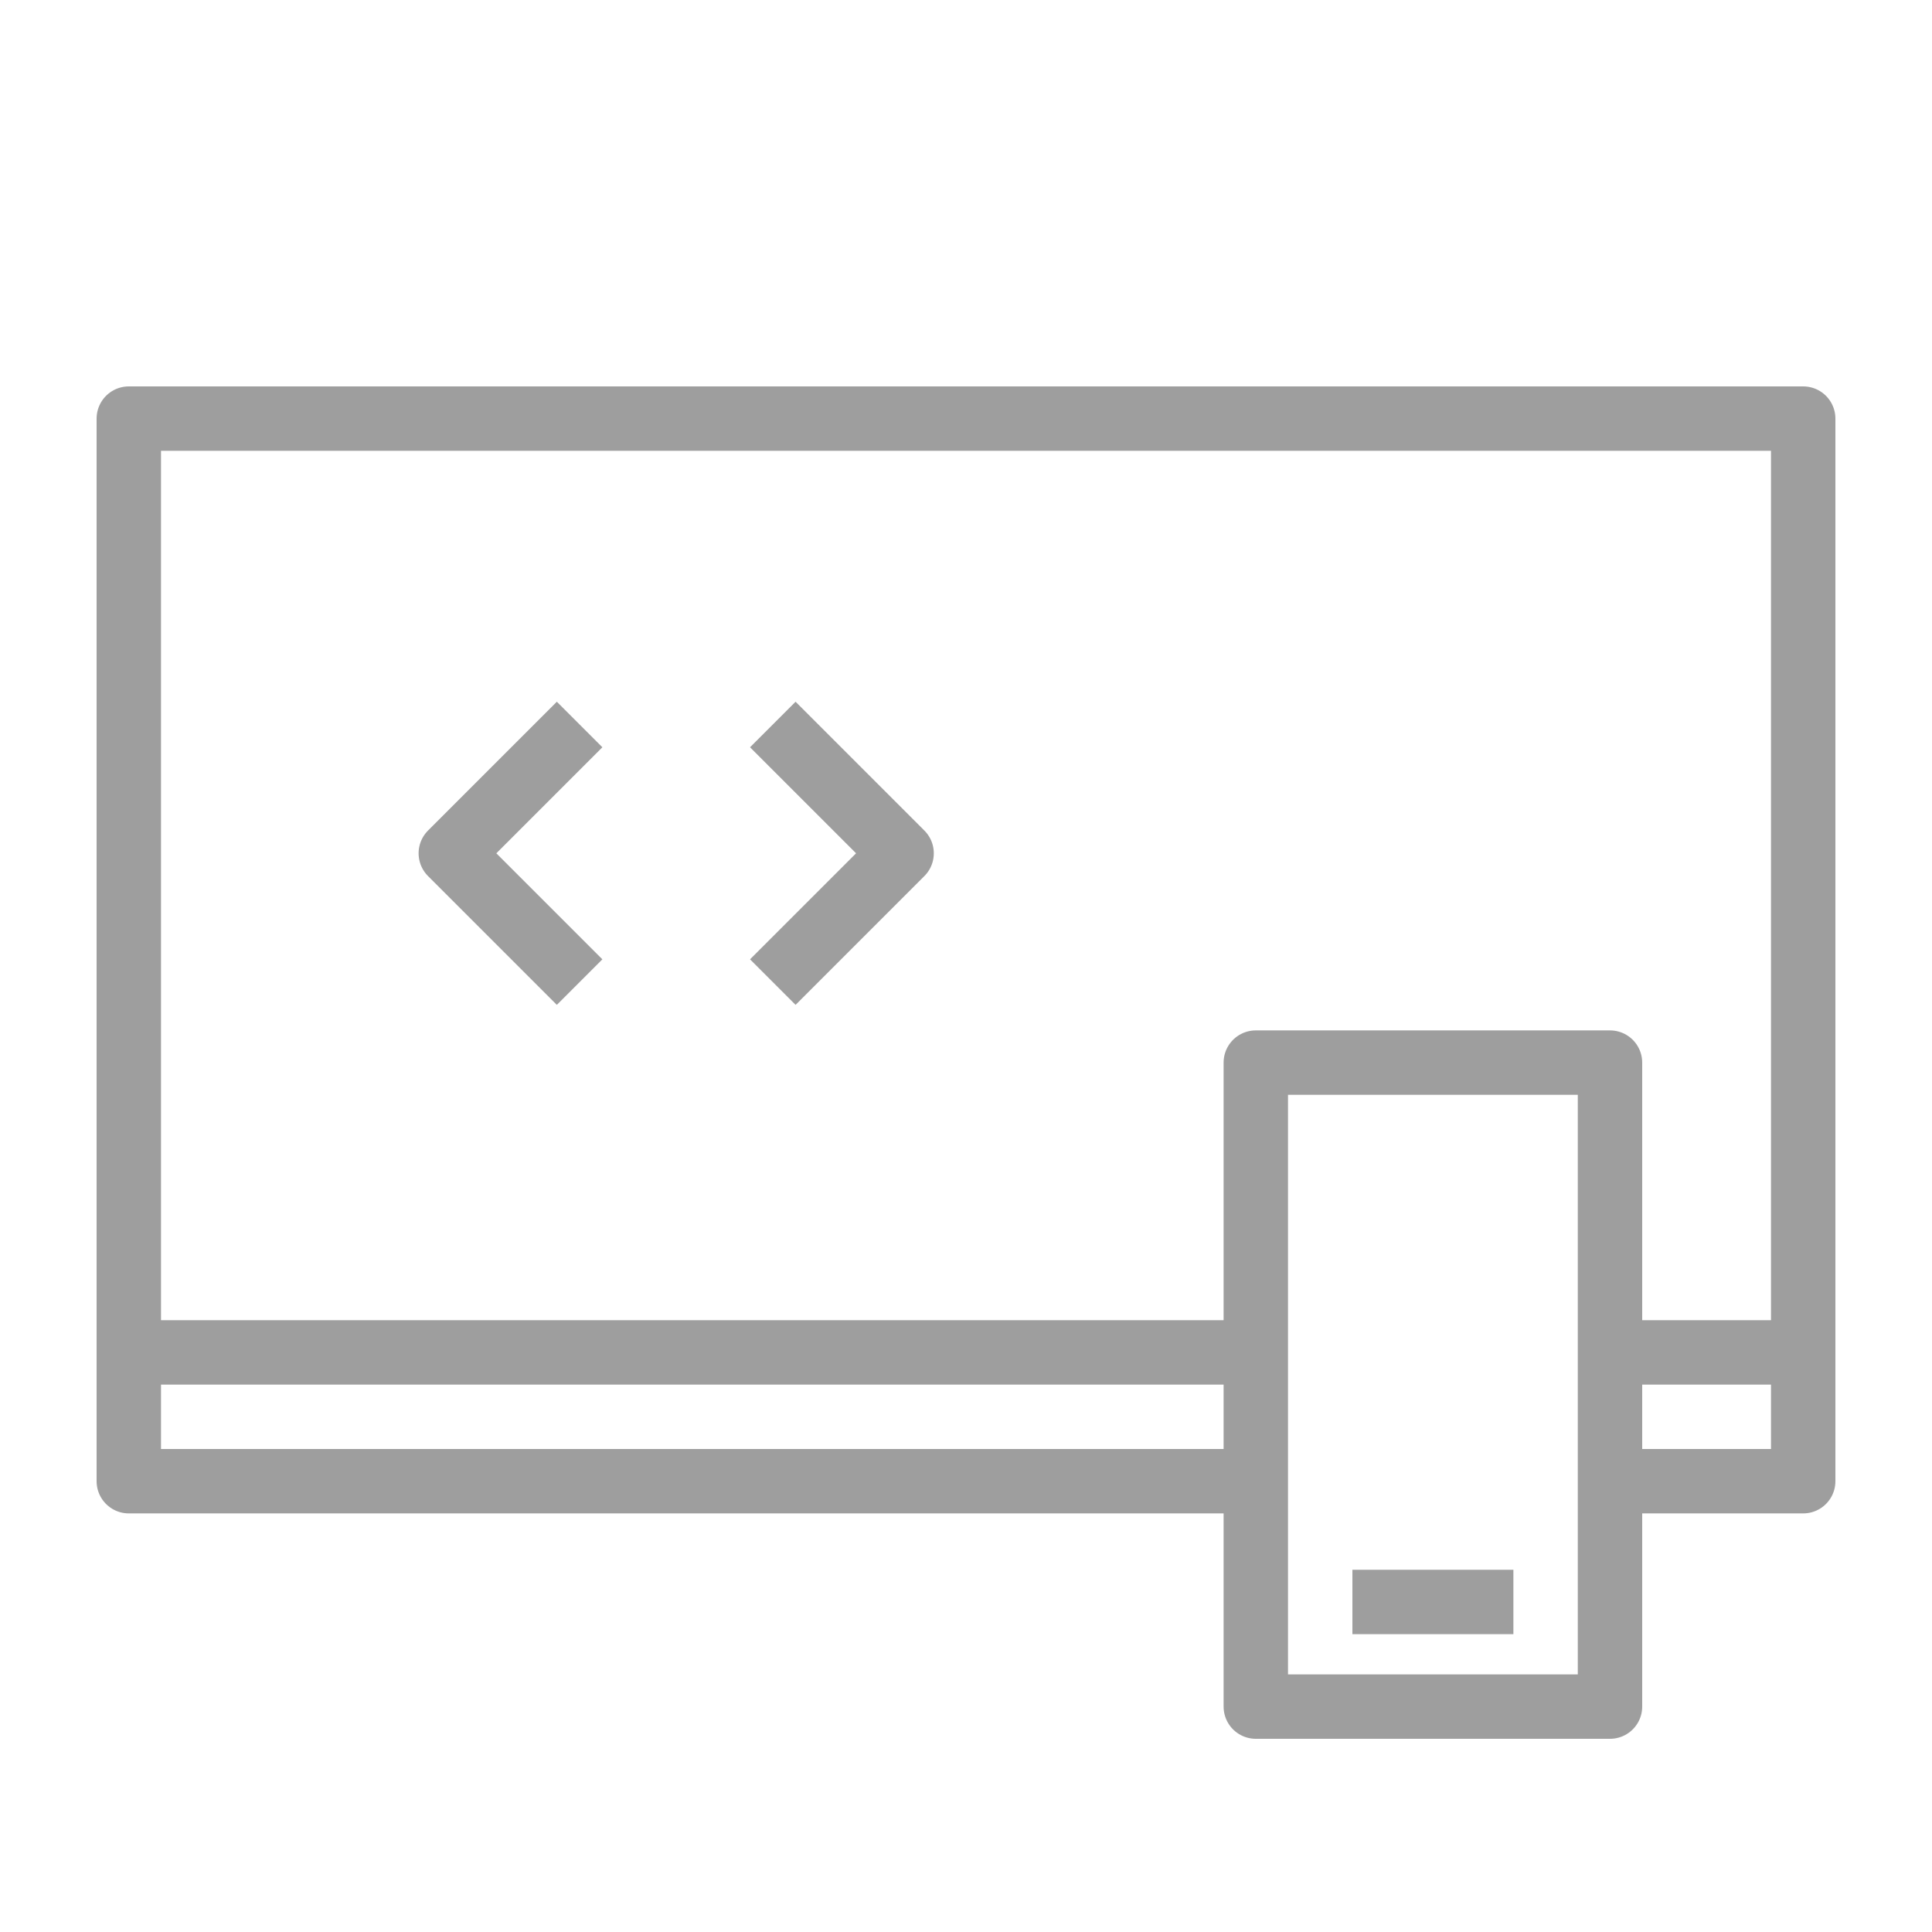
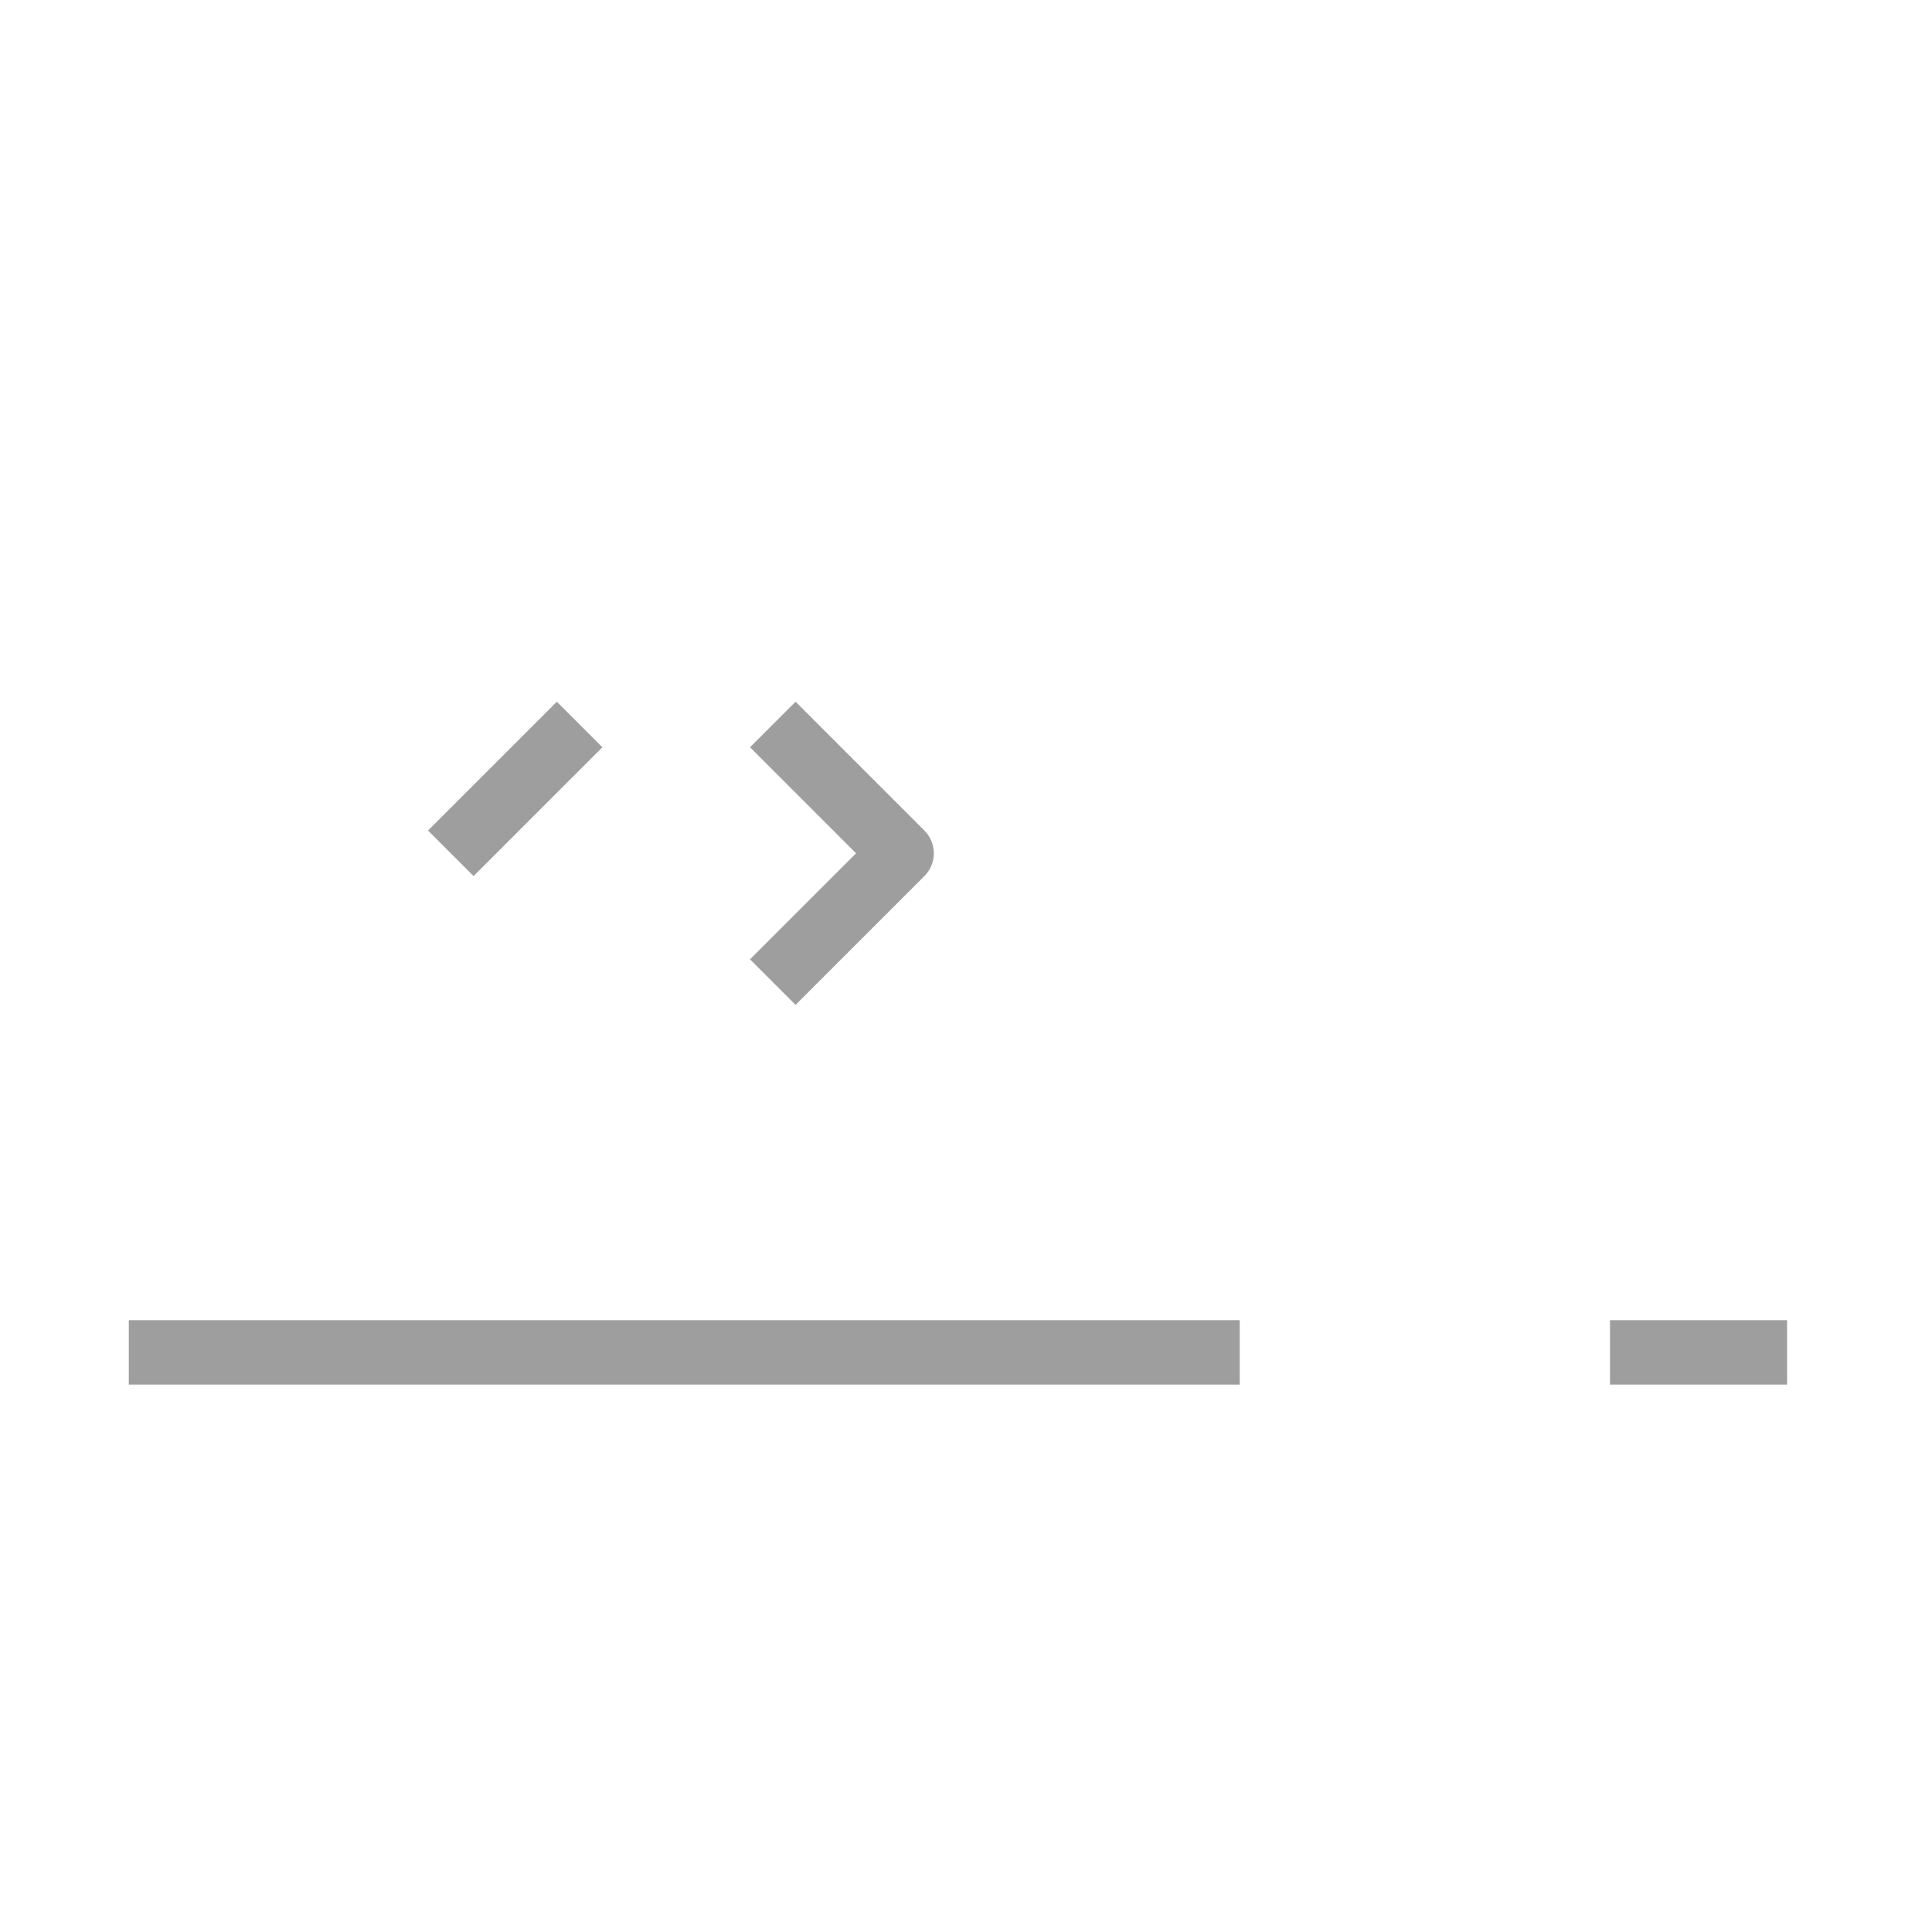
<svg xmlns="http://www.w3.org/2000/svg" width="60" height="60" viewBox="0 0 60 60" fill="none">
  <path d="M4 42H38.5" stroke="#9E9E9E" stroke-width="2" stroke-linejoin="round" />
  <path d="M50 42H55.5" stroke="#9E9E9E" stroke-width="2" stroke-linejoin="round" />
-   <path d="M38.5 46H4C4 43.067 4 22.778 4 13H56V46H50" stroke="#9E9E9E" stroke-width="2" stroke-linejoin="round" />
-   <path d="M39 33V53H50V33H39Z" stroke="#9E9E9E" stroke-width="2" stroke-linejoin="round" />
-   <path d="M42 49.75L47 49.75" stroke="#9E9E9E" stroke-width="2" stroke-linejoin="round" />
-   <path d="M18 22.5L14 26.5L18 30.5" stroke="#9E9E9E" stroke-width="2" stroke-linejoin="round" />
+   <path d="M18 22.5L14 26.5" stroke="#9E9E9E" stroke-width="2" stroke-linejoin="round" />
  <path d="M24 30.5L28 26.5L24 22.5" stroke="#9E9E9E" stroke-width="2" stroke-linejoin="round" />
</svg>